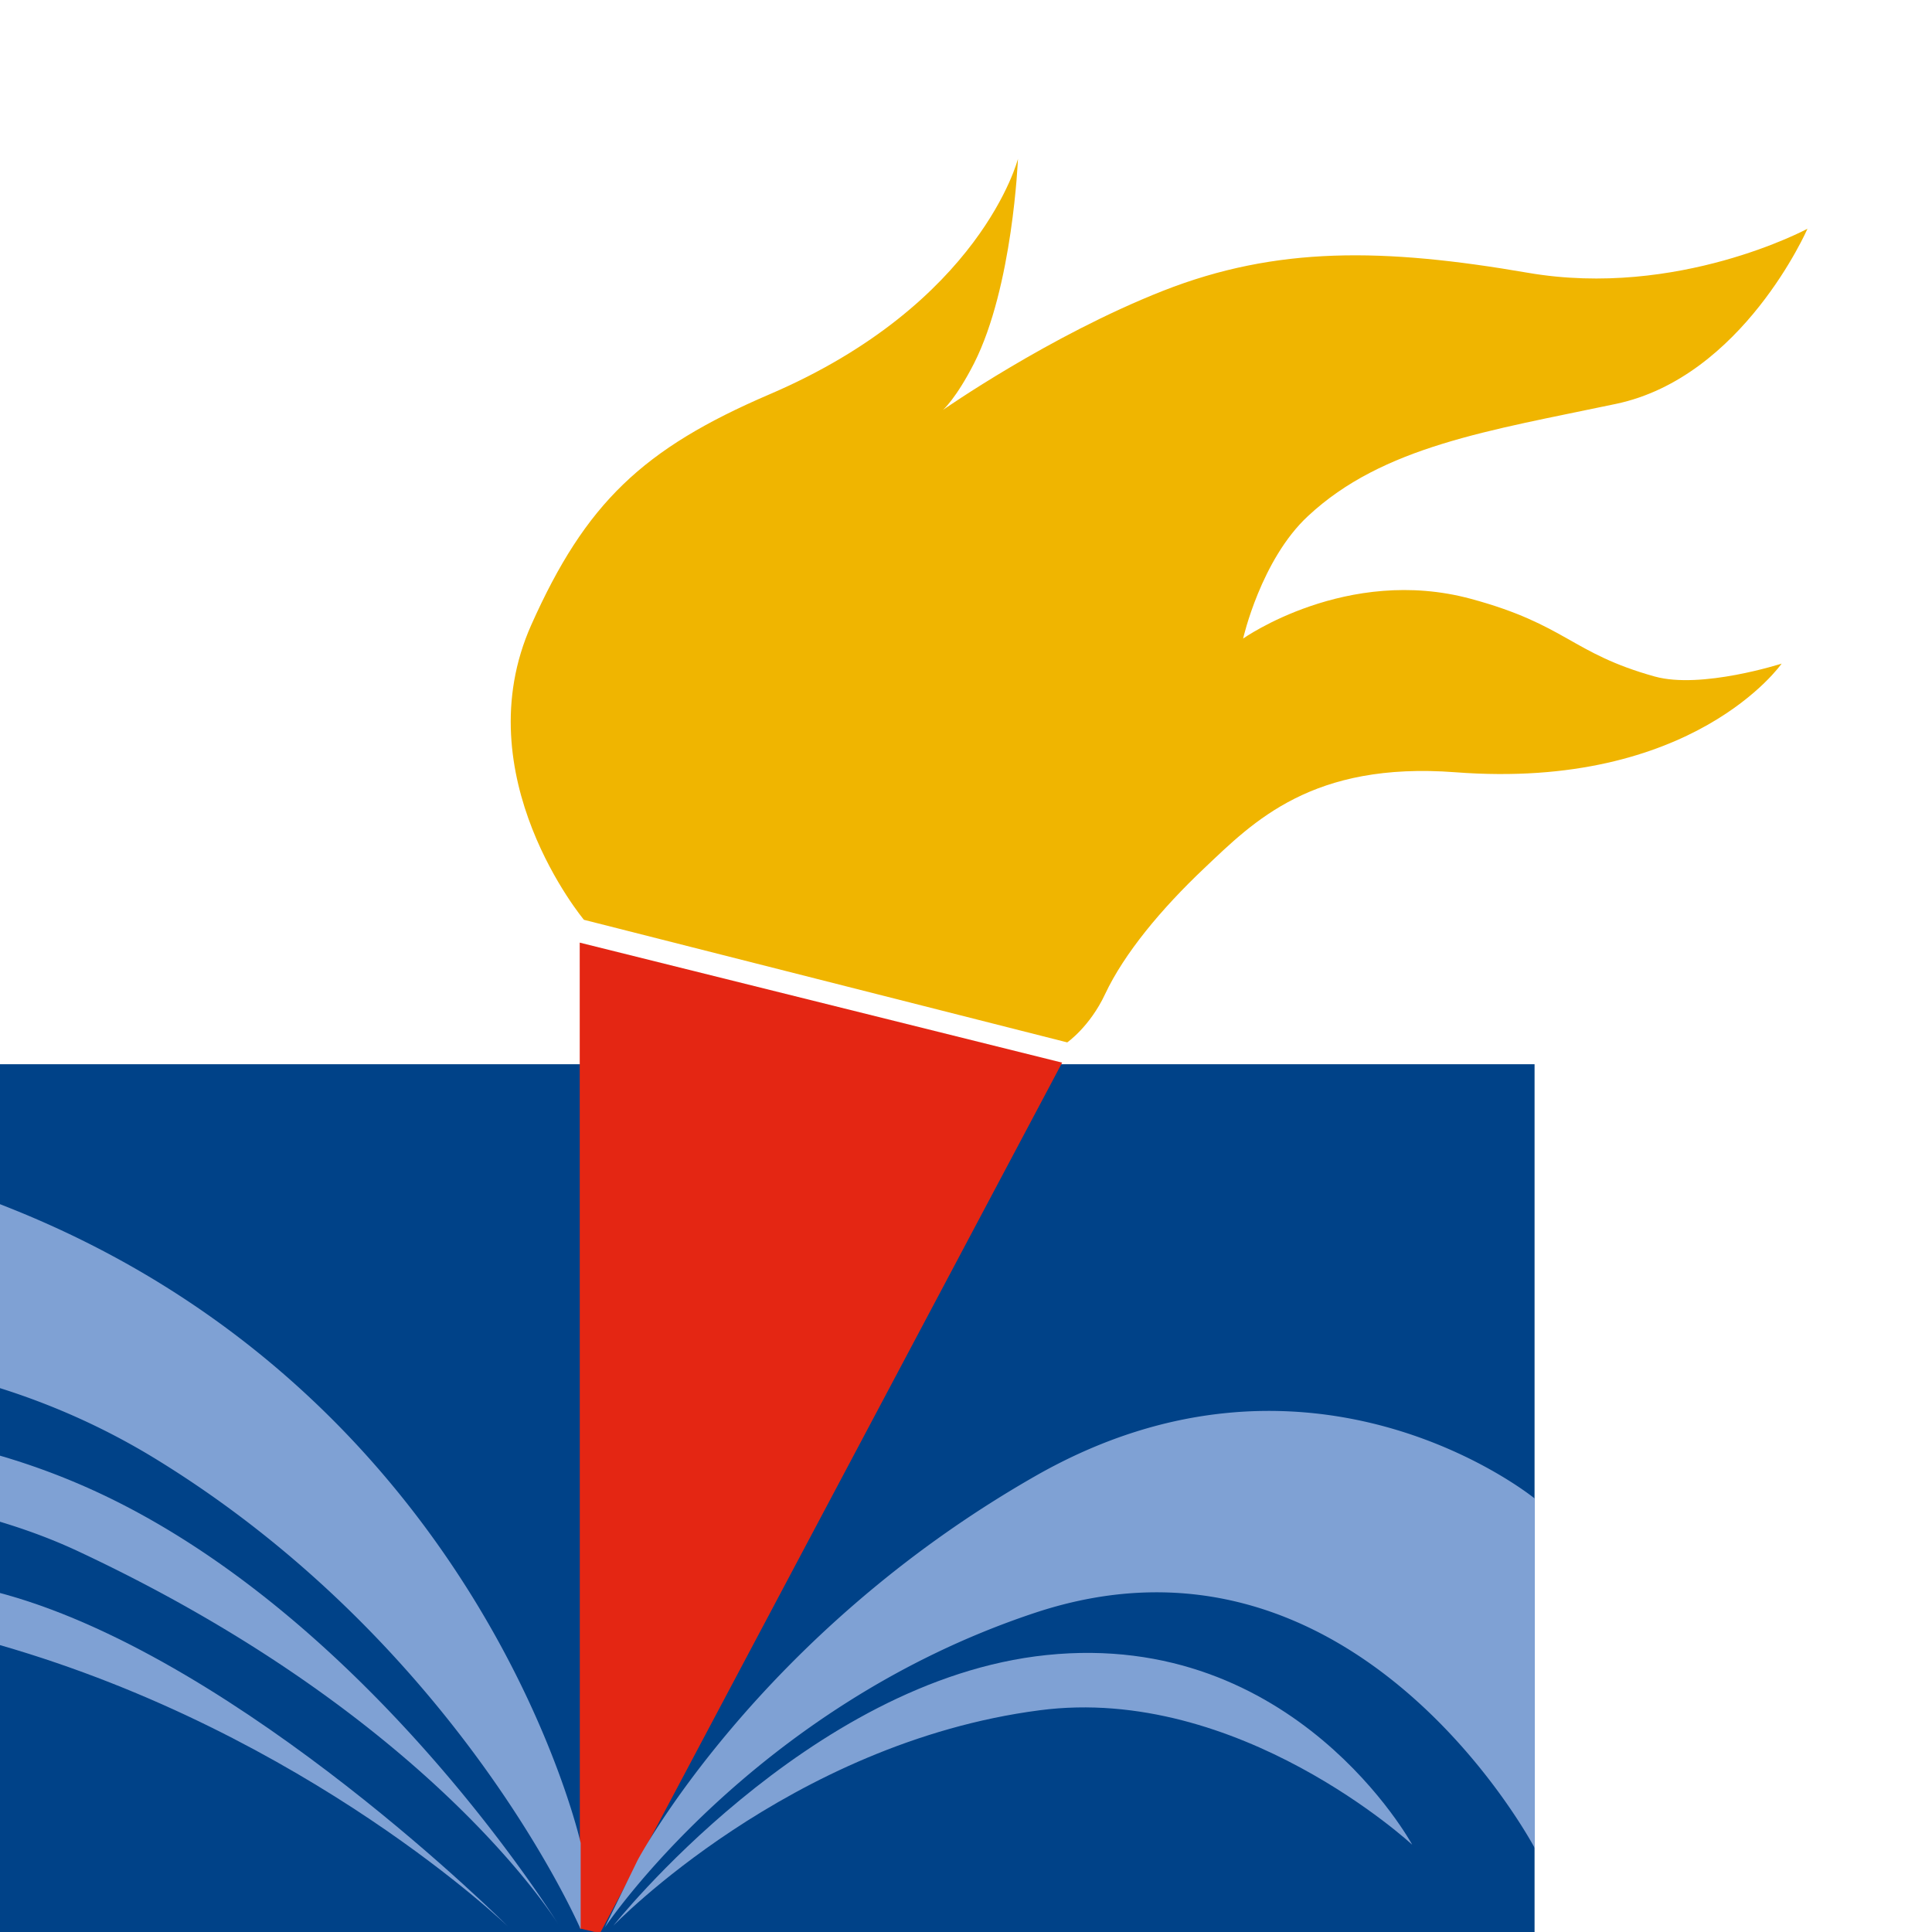
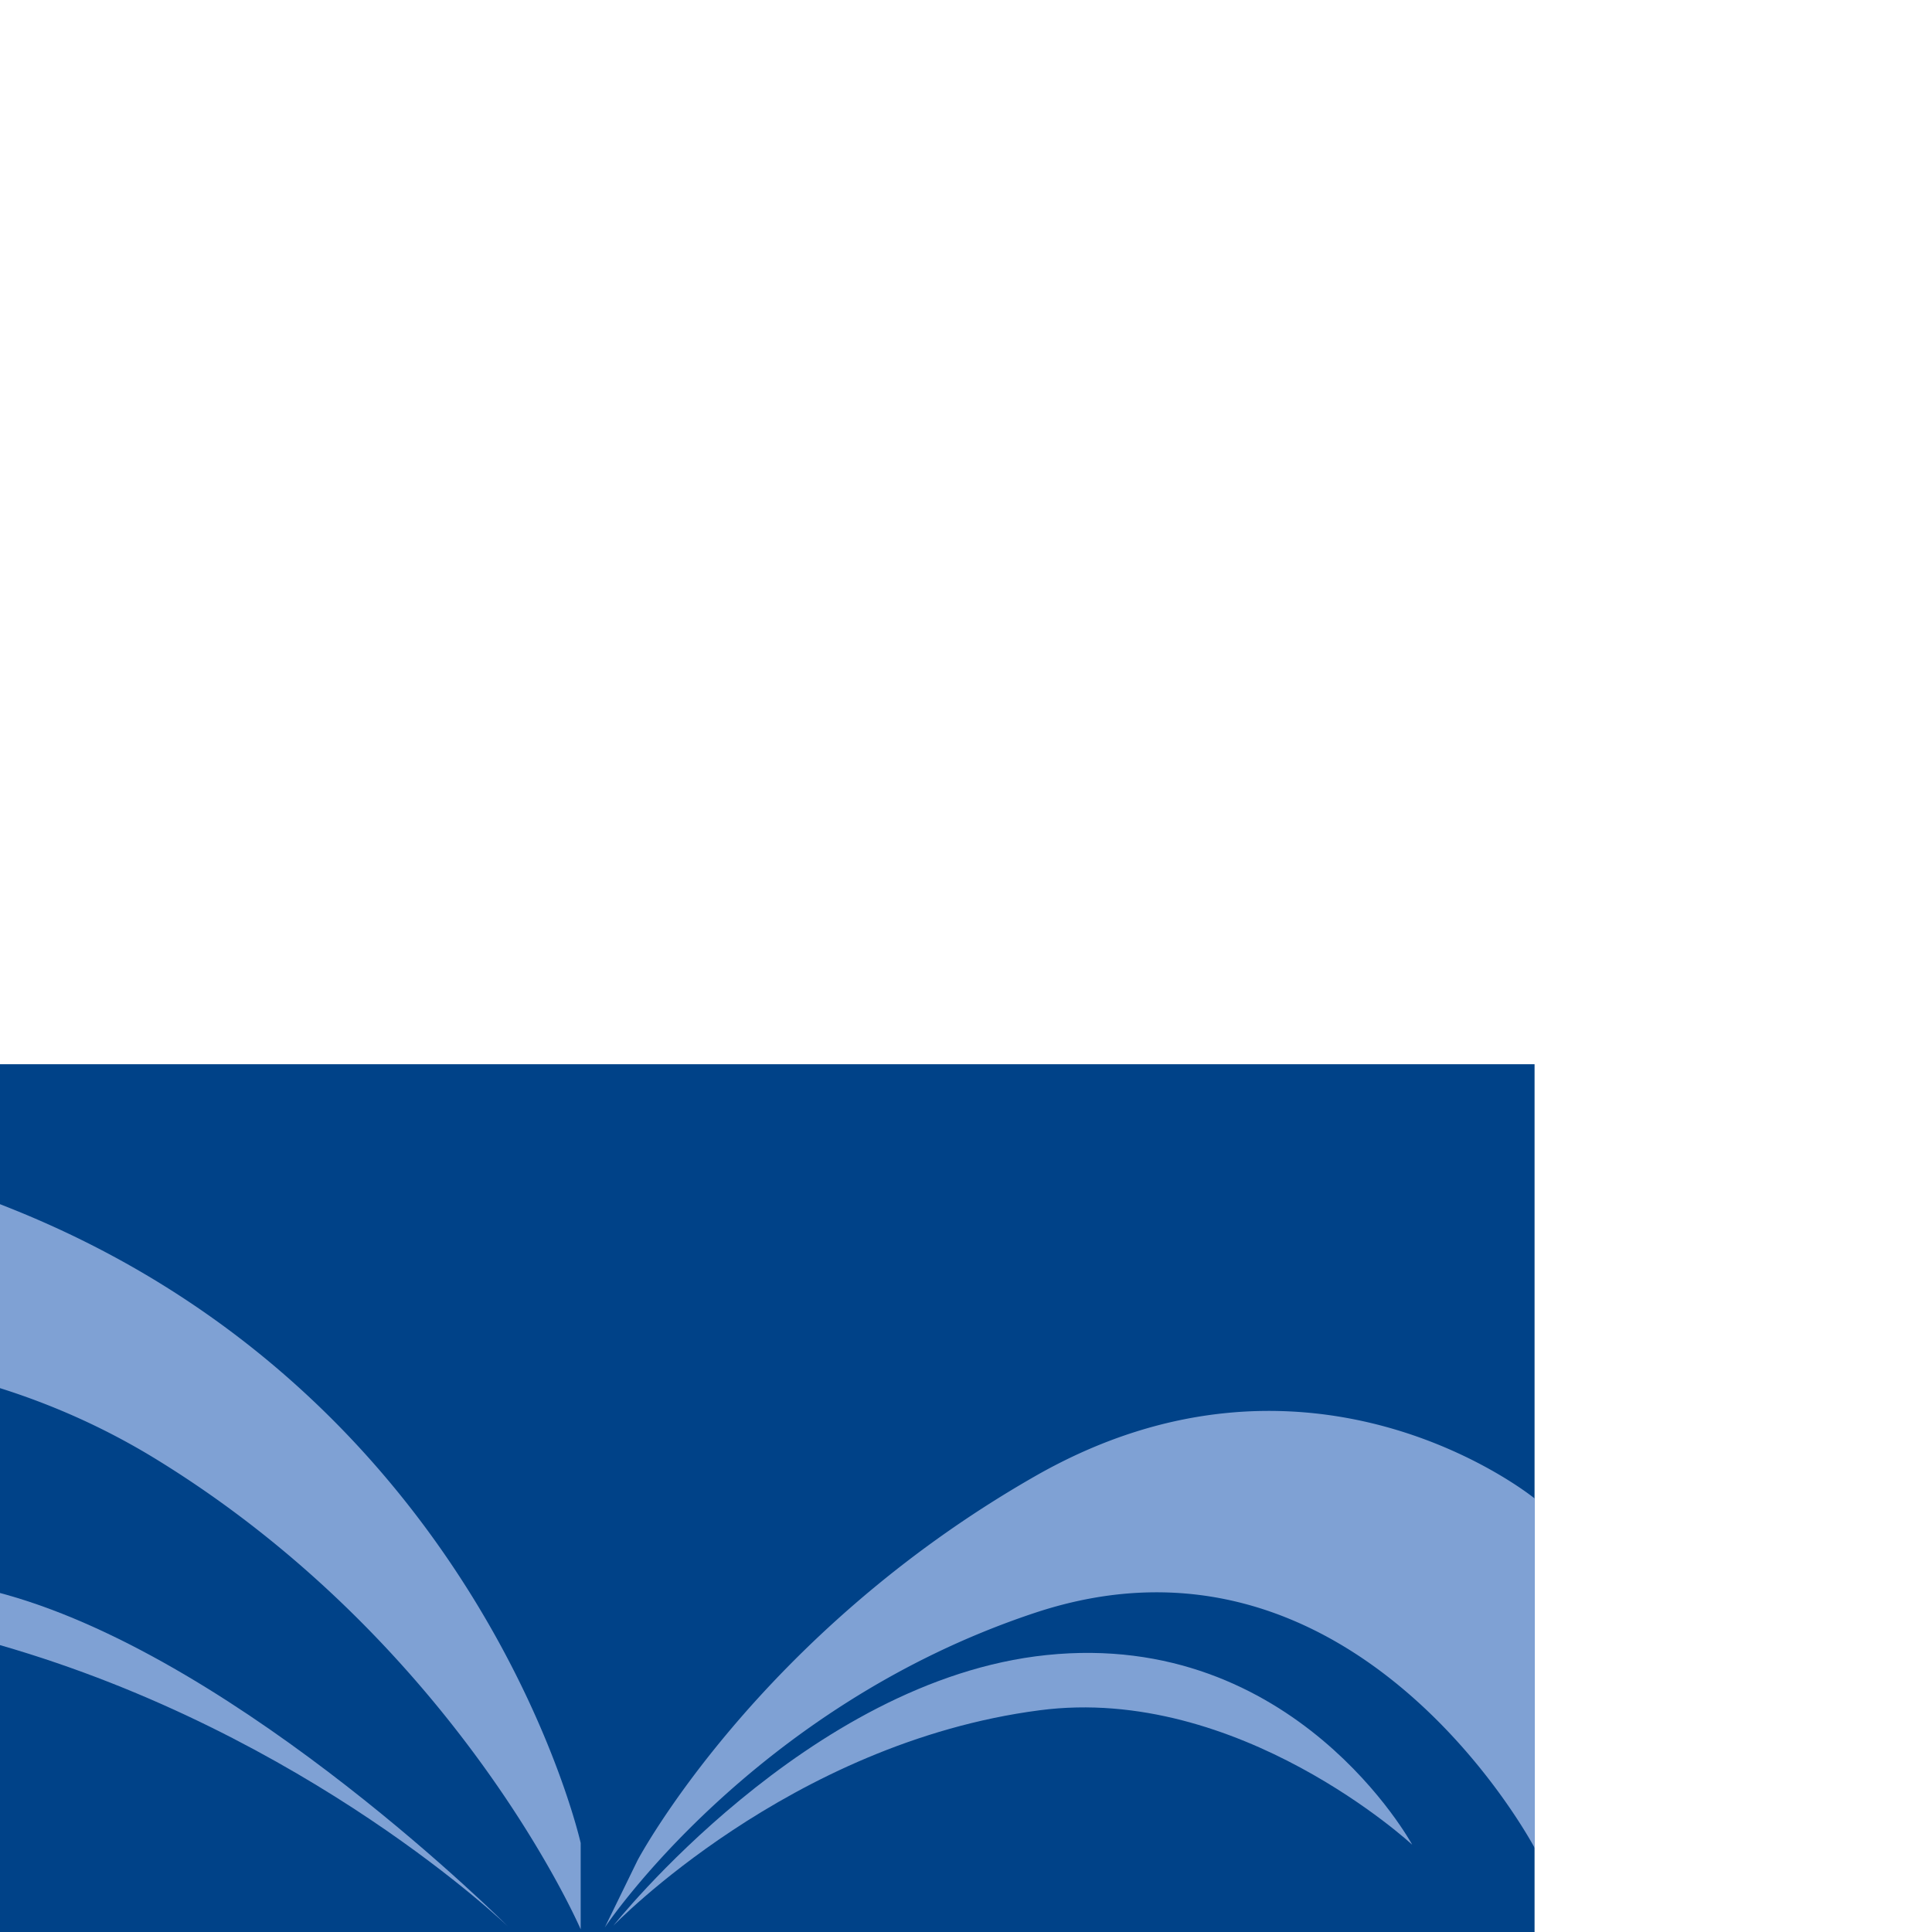
<svg xmlns="http://www.w3.org/2000/svg" id="a" data-name="Layer 1" width="512" height="512">
  <defs>
    <style>.b{fill:#004288}.c{fill:#f0b500}.d,.e{fill:#7fa1d4}.f{fill:#e42613}.e,.f{fill-rule:evenodd}</style>
  </defs>
-   <path class="b" d="M0 282.032H406.675V512H0z" />
-   <path class="f" d="M153.632 249.806L153.666 511.052 157.575 511.977 159.188 511.988 281.48 281.612 153.632 249.806z" />
+   <path class="b" d="M0 282.032H406.675V512H0" />
  <path class="e" d="M5.706 321.408A349.782 349.782 0 0 0 0 319.118v48.75c13.869 4.378 27.735 10.476 41.24 18.752 80.195 49.16 112.646 124.67 112.646 124.67v-22.88S127.82 371.843 5.706 321.409zm401.04 75.74s-58.756-48.09-132.472-5.922C200.49 433.38 168.962 493.002 168.962 493.002l-8.698 17.816s38.802-58.424 114.01-83.405c84.893-28.18 132.473 62.4 132.473 62.4v-92.666z" />
-   <path class="d" d="M25.562 395.337A183.593 183.593 0 0 0 0 385.77v17.506c7.212 2.173 14.185 4.77 20.782 7.863 88.569 41.5 123.078 92.393 127.156 98.776-4.917-7.797-53.448-82.725-122.376-114.578zm122.376 114.578c.273.433.42.672.42.672s-.14-.232-.42-.672z" />
  <path class="e" d="M0 435.971c81.87 23.578 134.668 74.616 134.668 74.616S64.591 440.332 1.693 422.622c-.566-.16-1.129-.308-1.693-.463v13.812zm162.523 74.382s51.562-65.188 114.785-71.744c65.89-6.892 96.947 50.266 96.947 50.266s-45.959-42.561-98.742-35.635c-66.298 8.634-112.99 57.113-112.99 57.113z" />
-   <path class="c" d="M154.747 243.757s-31.842-38.134-13.935-78.194c14.392-32.225 29.491-46.627 63.105-61.058 56.146-24.039 65.85-62.408 65.85-62.408s-1.338 33.854-11.635 54.2c-4.738 9.286-8.222 12.333-8.222 12.333s28.086-19.645 58.284-31.555c30.195-11.878 58.496-11.377 96.724-4.783C444.688 79.136 479 60.618 479 60.618s-17.117 39.323-50.738 46.414c-33.614 7.084-61.78 11.208-81.628 29.73-12.481 11.575-17.197 32.463-17.197 32.463s27.47-19.43 60.385-10.522c25.362 6.866 26.552 14.417 48.713 20.582 12.353 3.424 33.618-3.422 33.618-3.422s-23.344 33.618-86.457 28.793c-37.936-2.88-53.466 13.032-66.529 25.407-11.426 10.801-21.243 22.622-26.302 33.38-4.032 8.626-10.036 12.802-10.036 12.802l-128.082-32.488z" />
</svg>